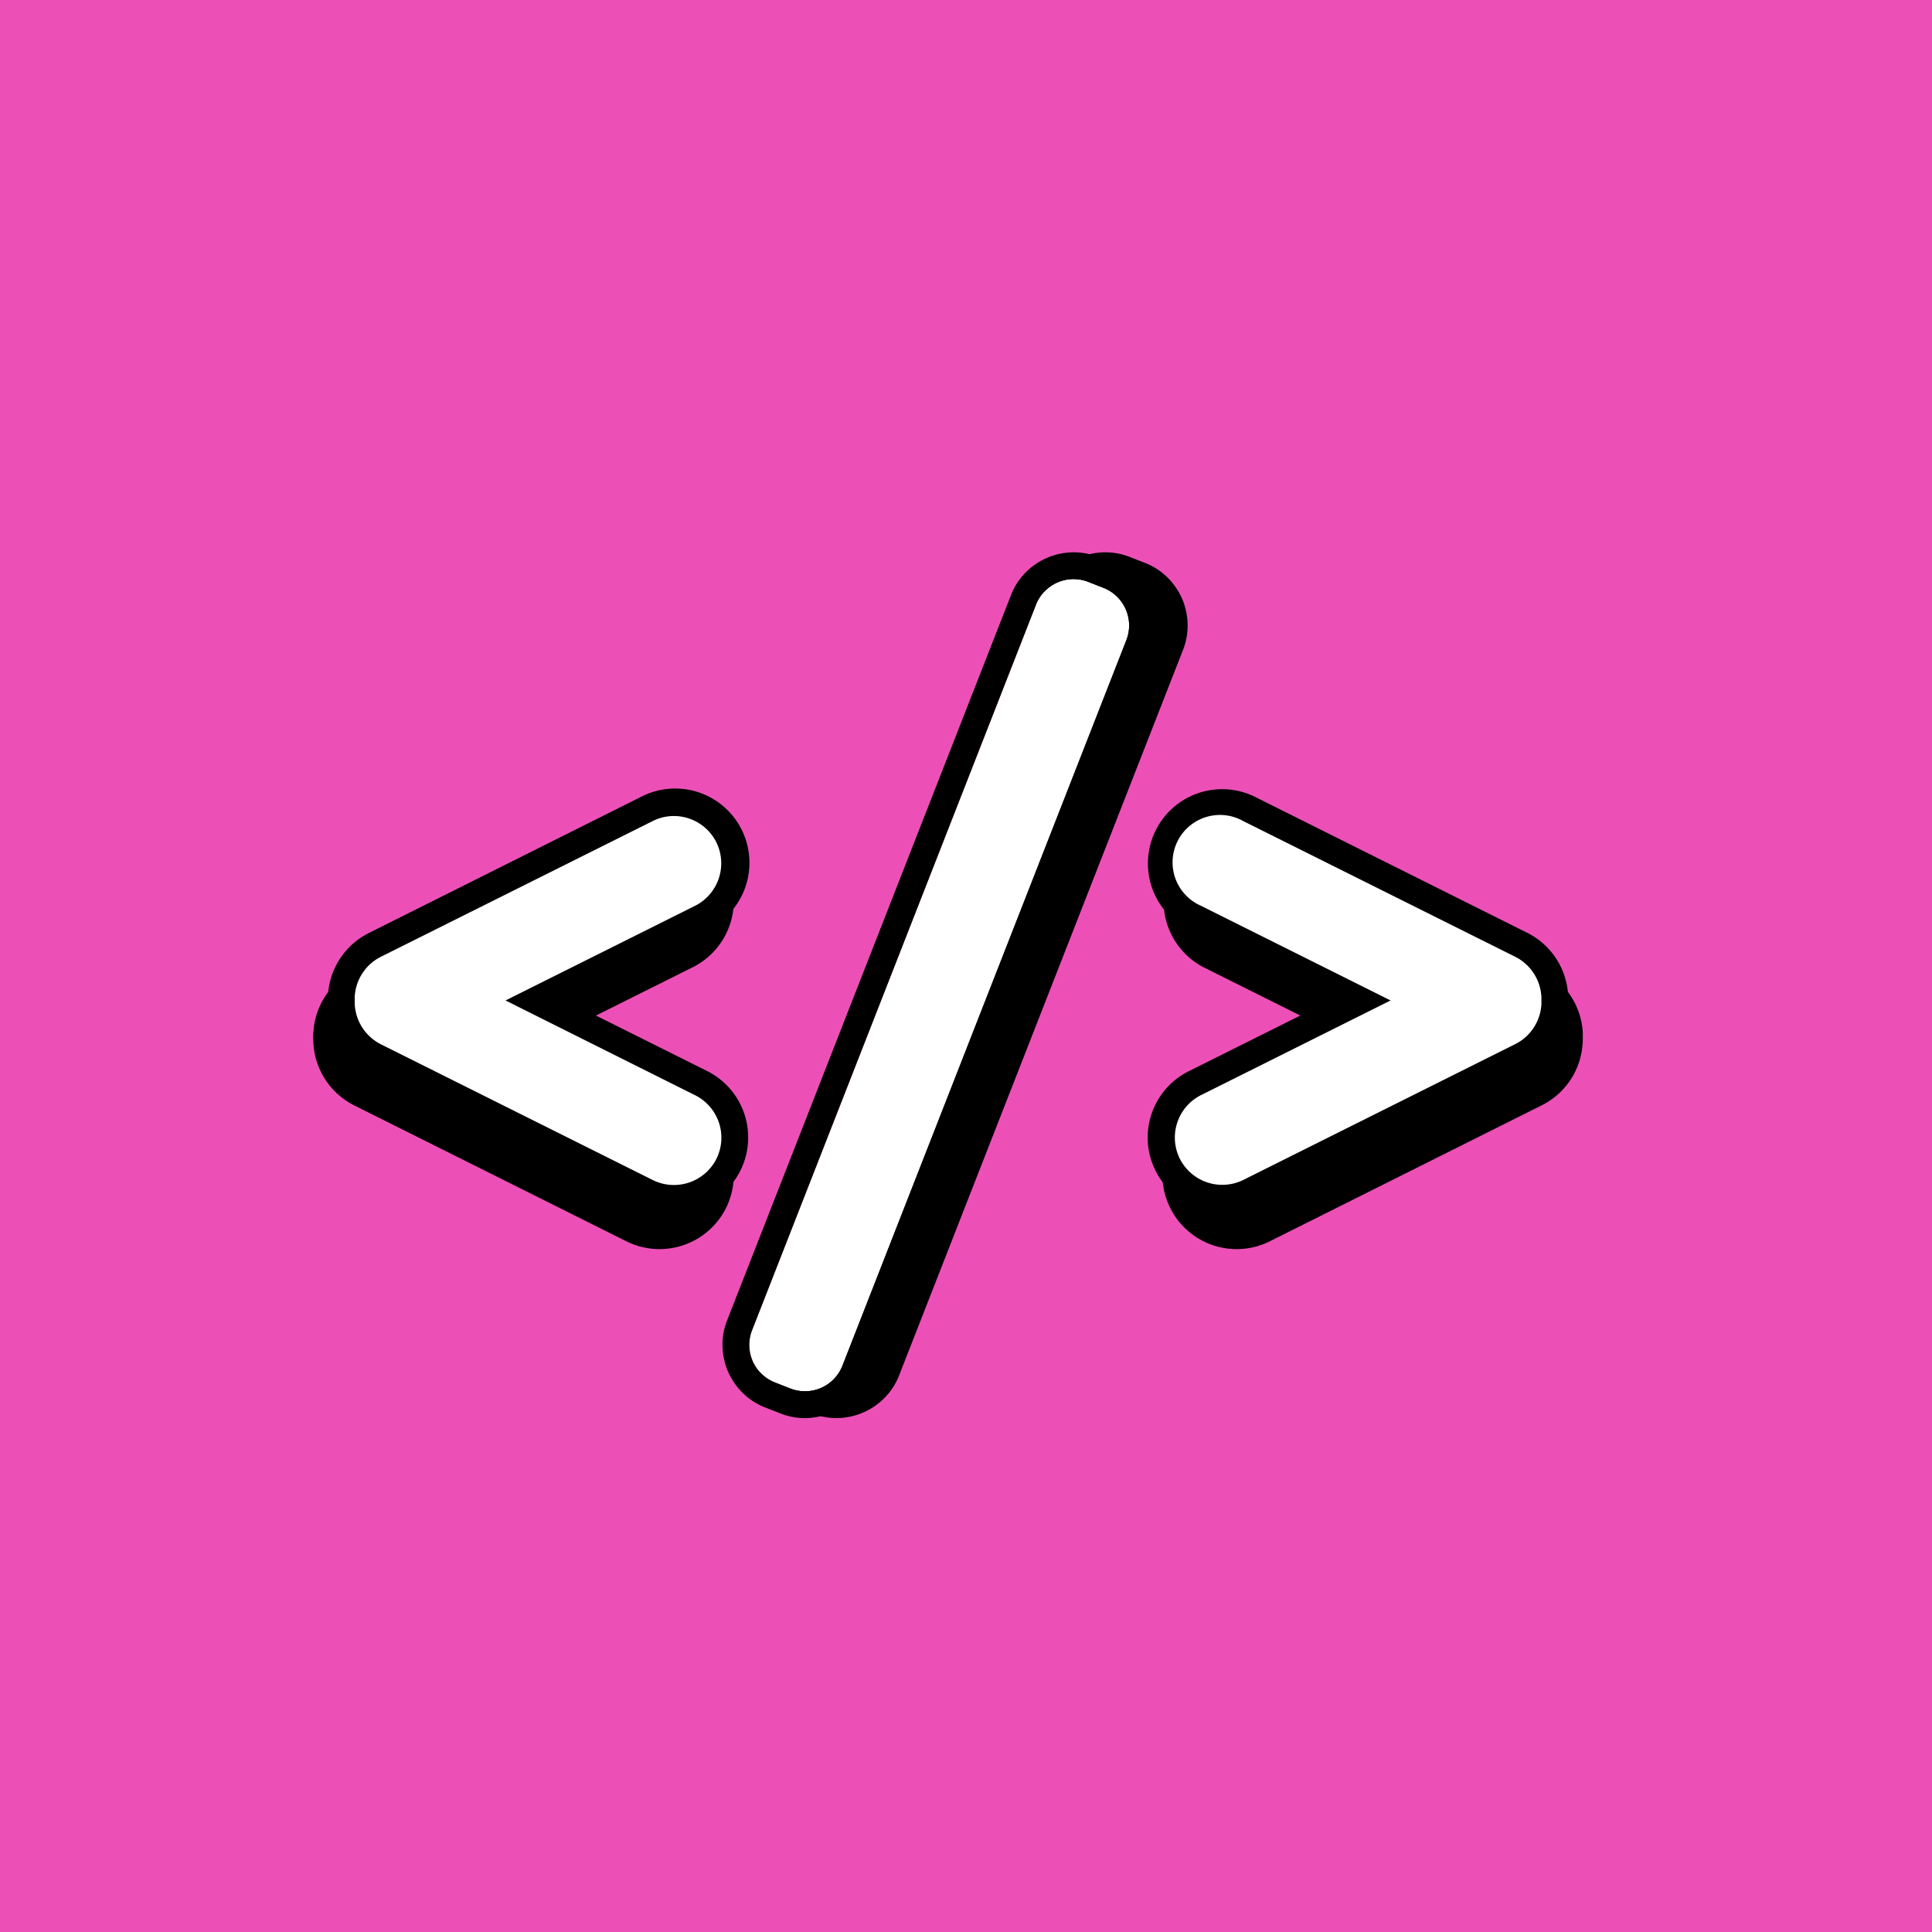
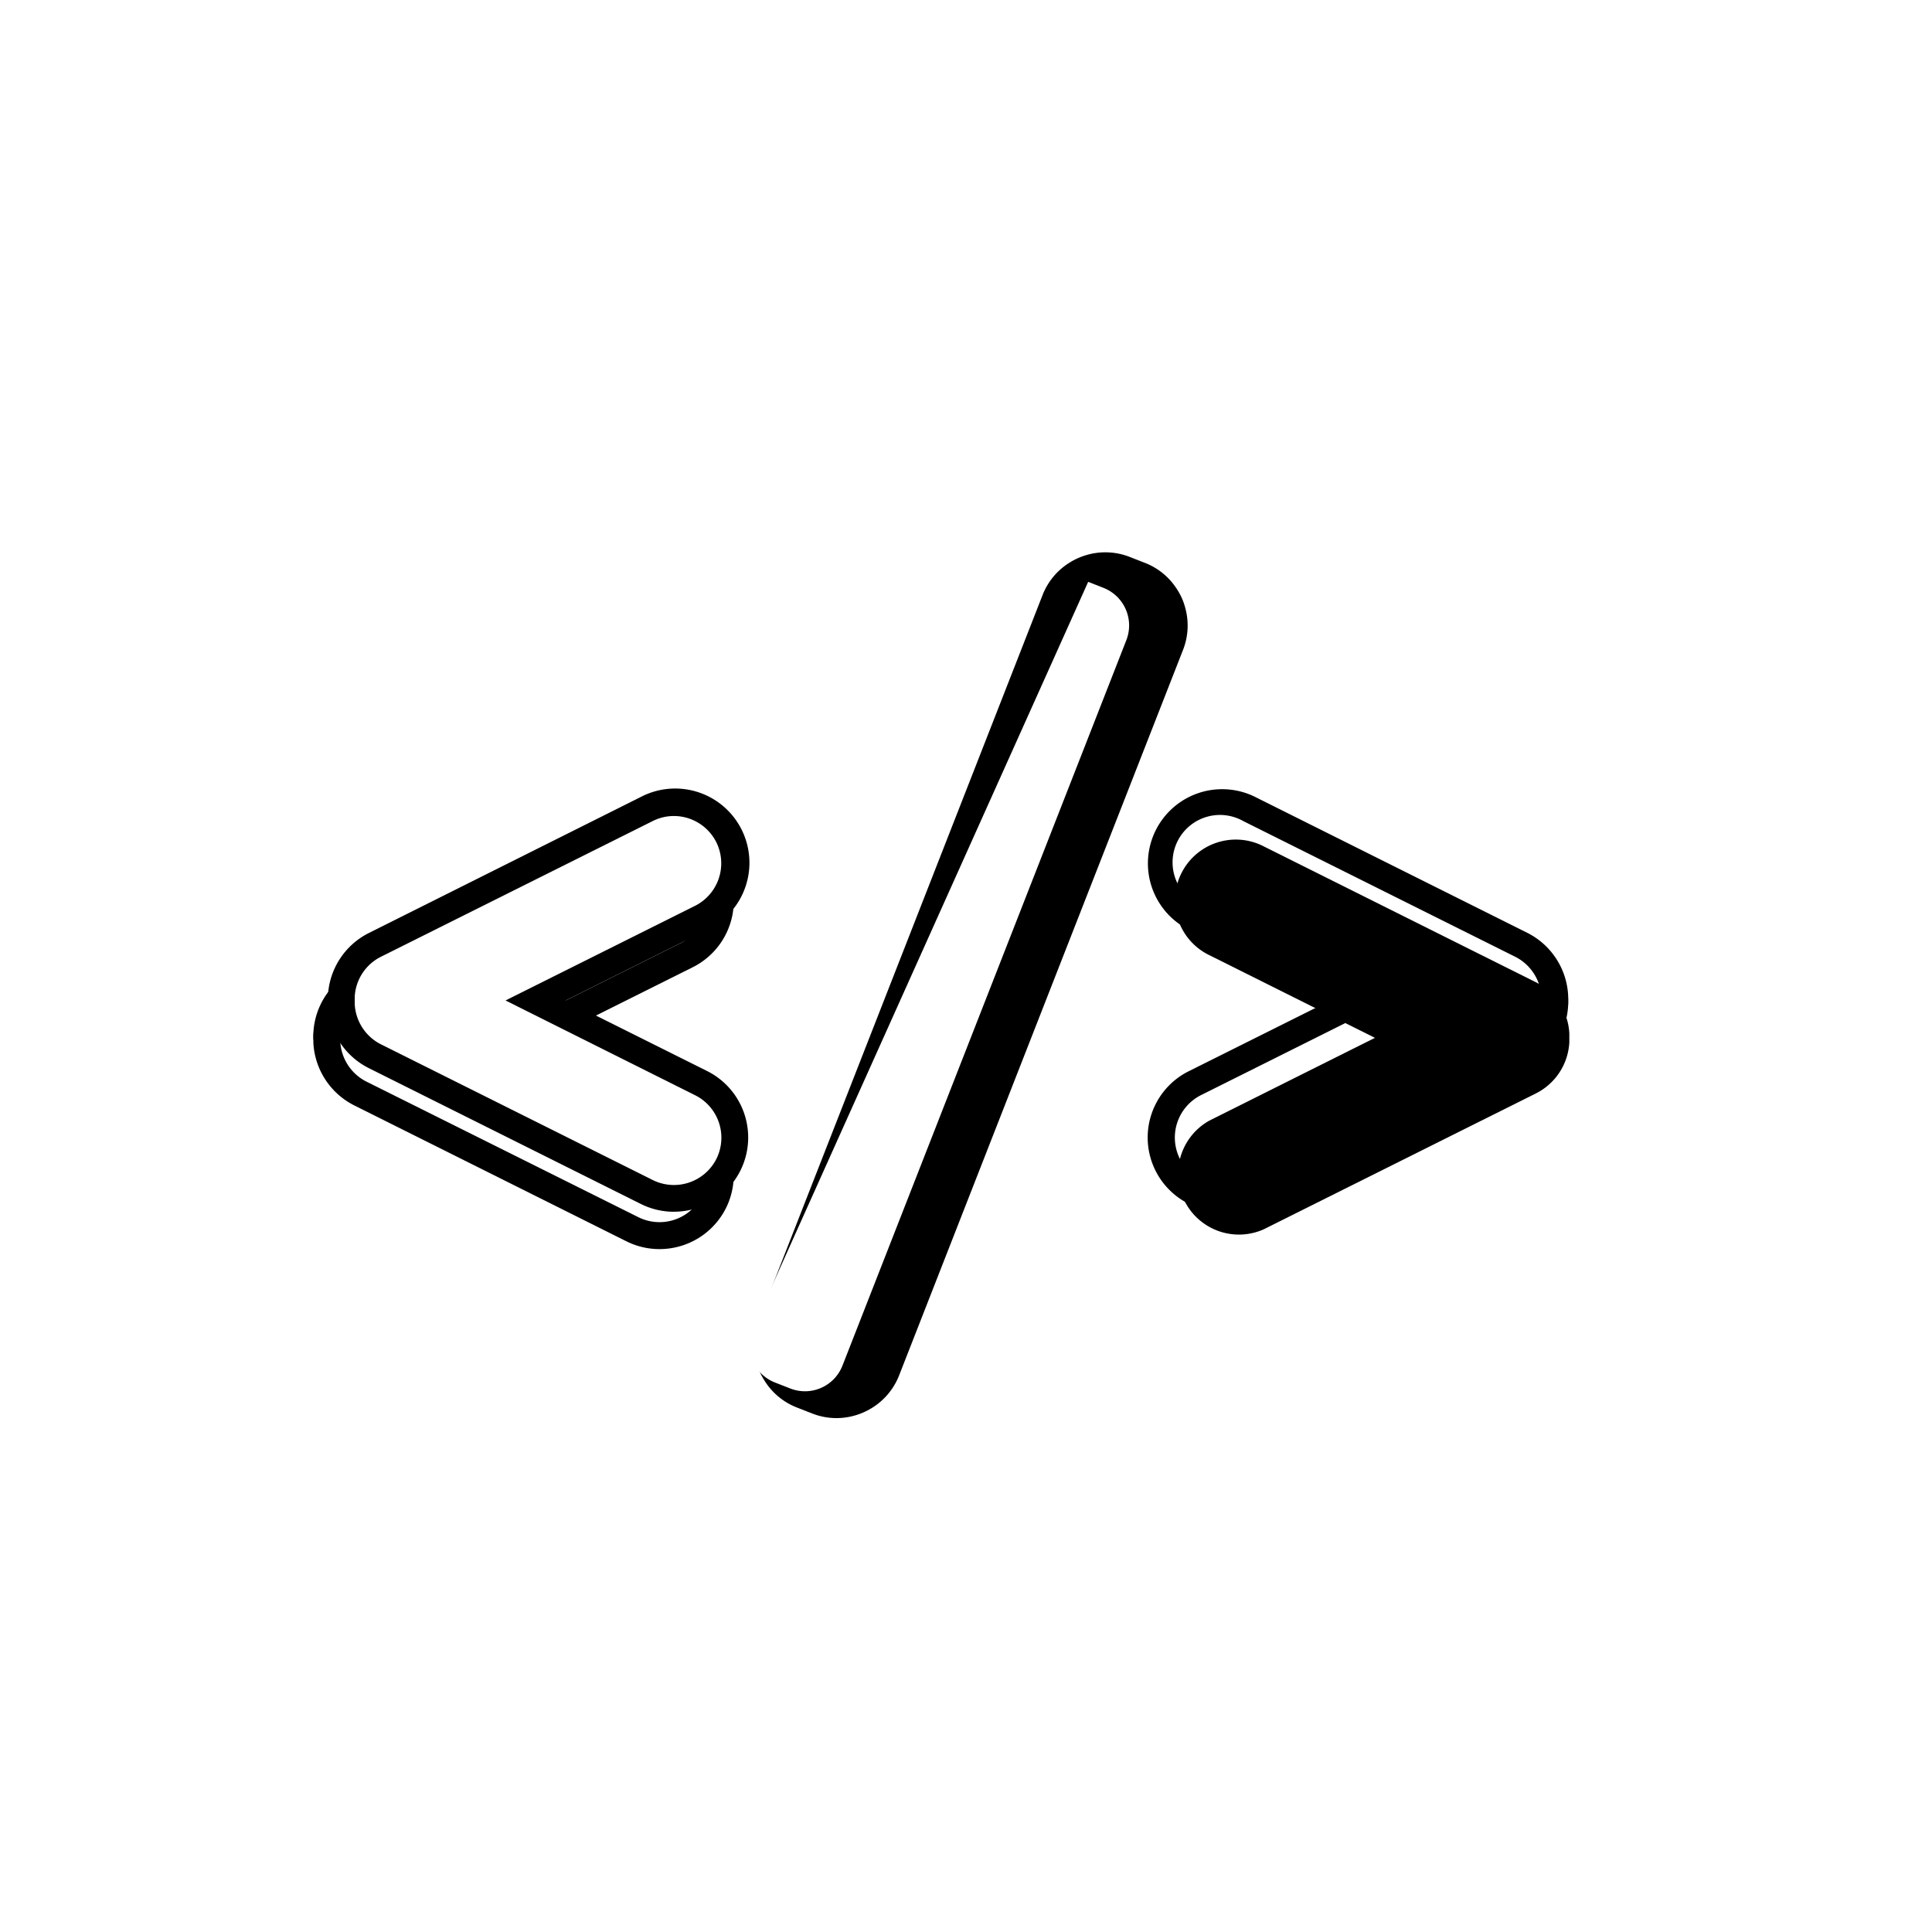
<svg xmlns="http://www.w3.org/2000/svg" id="Layer_1" data-name="Layer 1" viewBox="0 0 600 600">
  <defs>
    <style>.cls-1{fill:#ec50b7;}.cls-2{fill:#fff;}</style>
  </defs>
  <title>Lab-Plugin-Pym100</title>
-   <rect class="cls-1" width="600" height="600" />
-   <path d="M213.25,348l-51.4-25.66,51.4-25.66a18.89,18.89,0,1,0-16.87-33.8L111.8,305.08a18.86,18.86,0,0,0-10.32,15.85c0,.46,0,.92,0,1.38s0,.92,0,1.38a18.86,18.86,0,0,0,10.32,15.85l84.58,42.23A18.89,18.89,0,0,0,213.25,348Z" />
  <path d="M204.78,387.92a22.94,22.94,0,0,1-10.26-2.43l-84.59-42.24a23.1,23.1,0,0,1-12.61-19.34c0-.36,0-.84-.06-1.33,0-1.07,0-1.55.07-2a23,23,0,0,1,12.61-19.21l84.59-42.23a23.05,23.05,0,1,1,20.6,41.25l-43.93,21.93,43.92,21.94a23.1,23.1,0,0,1,10.34,30.92A23.08,23.08,0,0,1,204.78,387.92Zm0-122.89a14.57,14.57,0,0,0-6.52,1.55l-84.59,42.23a14.76,14.76,0,0,0-8,12.37l0,1,0,1.16a14.81,14.81,0,0,0,8,12.5L198.24,378a14.72,14.72,0,0,0,13.15-26.34h0l-58.85-29.39,58.85-29.39a14.75,14.75,0,0,0,6.6-19.75A14.84,14.84,0,0,0,204.76,265Z" />
  <path class="cls-2" d="M217.75,336.36l-51.4-25.66L217.75,285a18.89,18.89,0,1,0-16.87-33.8l-84.58,42.23A18.86,18.86,0,0,0,106,309.32c0,.46,0,.92,0,1.38s0,.92,0,1.38a18.86,18.86,0,0,0,10.32,15.85l84.58,42.23a18.89,18.89,0,0,0,16.87-33.8Z" />
  <path d="M209.28,376.32A22.88,22.88,0,0,1,199,373.89l-84.58-42.23a23.15,23.15,0,0,1-12.62-19.33c0-.37,0-.85,0-1.33,0-1.07,0-1.55.06-2a23.06,23.06,0,0,1,12.62-19.21L199,247.51a23.06,23.06,0,1,1,20.61,41.25L175.68,310.7l43.94,21.93a23.06,23.06,0,0,1-10.34,43.68Zm0-122.9a14.6,14.6,0,0,0-6.54,1.55L118.16,297.2a14.77,14.77,0,0,0-8,12.38l0,1,0,1.18a14.84,14.84,0,0,0,8,12.49l84.58,42.23a14.78,14.78,0,0,0,19.75-6.59,14.75,14.75,0,0,0-6.6-19.75L157,310.7l58.86-29.39a14.78,14.78,0,0,0,6.6-19.74A14.76,14.76,0,0,0,209.28,253.42Z" />
  <path d="M375.61,348,427,322.31l-51.4-25.66a18.89,18.89,0,1,1,16.87-33.8l84.58,42.23a18.86,18.86,0,0,1,10.32,15.85c0,.46,0,.92,0,1.38s0,.92,0,1.38a18.86,18.86,0,0,1-10.32,15.85l-84.58,42.23A18.89,18.89,0,0,1,375.61,348Z" />
-   <path d="M384.08,387.92a23.06,23.06,0,0,1-10.34-43.68l43.94-21.94-43.94-21.93a23.06,23.06,0,0,1,20.61-41.25l84.58,42.23a23.12,23.12,0,0,1,12.62,19.34c0,.37,0,.85,0,1.33,0,1.07,0,1.55-.06,2a23,23,0,0,1-12.62,19.21L394.35,385.5A22.94,22.94,0,0,1,384.08,387.92Zm0-122.89a14.73,14.73,0,0,0-6.62,27.89l58.86,29.39L377.47,351.7a14.77,14.77,0,0,0-6.59,19.74,14.75,14.75,0,0,0,19.74,6.6l84.58-42.24a14.75,14.75,0,0,0,8-12.37l0-1,0-1.18a14.82,14.82,0,0,0-8-12.49l-84.58-42.23A14.58,14.58,0,0,0,384.09,265Z" />
-   <path class="cls-2" d="M371.11,336.36l51.4-25.66L371.11,285A18.89,18.89,0,1,1,388,251.24l84.58,42.23a18.86,18.86,0,0,1,10.32,15.85c0,.46,0,.92,0,1.38s0,.92,0,1.38a18.86,18.86,0,0,1-10.32,15.85L388,370.16a18.89,18.89,0,0,1-16.87-33.8Z" />
  <path d="M379.61,376.32a23.41,23.41,0,0,1-7.36-1.2,23,23,0,0,1-3-42.48l43.94-21.93-43.94-21.94a23.05,23.05,0,1,1,20.6-41.25l84.59,42.24A23.1,23.1,0,0,1,487,309.08c0,.46.06,1,.06,1.62s0,1.16-.07,1.74a23,23,0,0,1-12.61,19.21l-84.59,42.23A22.9,22.9,0,0,1,379.61,376.32ZM373,340.09a14.75,14.75,0,0,0-6.6,19.75,14.77,14.77,0,0,0,19.74,6.59L470.7,324.2a14.76,14.76,0,0,0,8-12.37c0-.46,0-.8,0-1.13s0-.68,0-1a14.81,14.81,0,0,0-8-12.5L386.12,255A14.72,14.72,0,1,0,373,281.31l58.86,29.39Z" />
  <path d="M368.07,188.71a19,19,0,0,0-2.4-5.48,20.62,20.62,0,0,0-10.06-8.41l-4.81-1.88a20.75,20.75,0,0,0-13.09-.65,21,21,0,0,0-5.49,2.4,20.69,20.69,0,0,0-8.42,10.06L235.63,410.1a20.66,20.66,0,0,0-.65,13.1,19,19,0,0,0,2.39,5.48,20.62,20.62,0,0,0,10.06,8.41l4.8,1.88h0a20.56,20.56,0,0,0,13.12.66,21,21,0,0,0,5.45-2.39,20.74,20.74,0,0,0,8.42-10.08l88.19-225.35A20.65,20.65,0,0,0,368.07,188.71Z" />
-   <path class="cls-2" d="M342.74,182.58l-4.8-1.88a12.51,12.51,0,0,0-16.19,7.09L233.55,413.14a12.53,12.53,0,0,0,7.08,16.19l4.8,1.88a12.5,12.5,0,0,0,16.2-7.09l88.18-225.35a12.54,12.54,0,0,0-7.08-16.19Z" />
-   <path d="M358.24,188.72a19.31,19.31,0,0,0-2.4-5.49,20.6,20.6,0,0,0-10.06-8.41l-4.8-1.88a20.73,20.73,0,0,0-13.09-.65,21,21,0,0,0-5.49,2.4A20.69,20.69,0,0,0,314,184.75L225.79,410.11a20.63,20.63,0,0,0-.65,13.09,19,19,0,0,0,2.4,5.48,20.62,20.62,0,0,0,10.06,8.41l4.8,1.88h0a20.56,20.56,0,0,0,13.12.66,21,21,0,0,0,5.45-2.38,20.74,20.74,0,0,0,8.43-10.08l88.18-225.35A20.61,20.61,0,0,0,358.24,188.72ZM245.44,431.21l-4.8-1.88a12.53,12.53,0,0,1-7.08-16.19l88.19-225.35a12.51,12.51,0,0,1,16.19-7.09l4.8,1.88a12.54,12.54,0,0,1,7.08,16.19L261.64,424.12A12.5,12.5,0,0,1,245.44,431.21Z" />
+   <path class="cls-2" d="M342.74,182.58l-4.8-1.88L233.55,413.14a12.53,12.53,0,0,0,7.08,16.19l4.8,1.88a12.5,12.5,0,0,0,16.2-7.09l88.18-225.35a12.54,12.54,0,0,0-7.08-16.19Z" />
</svg>